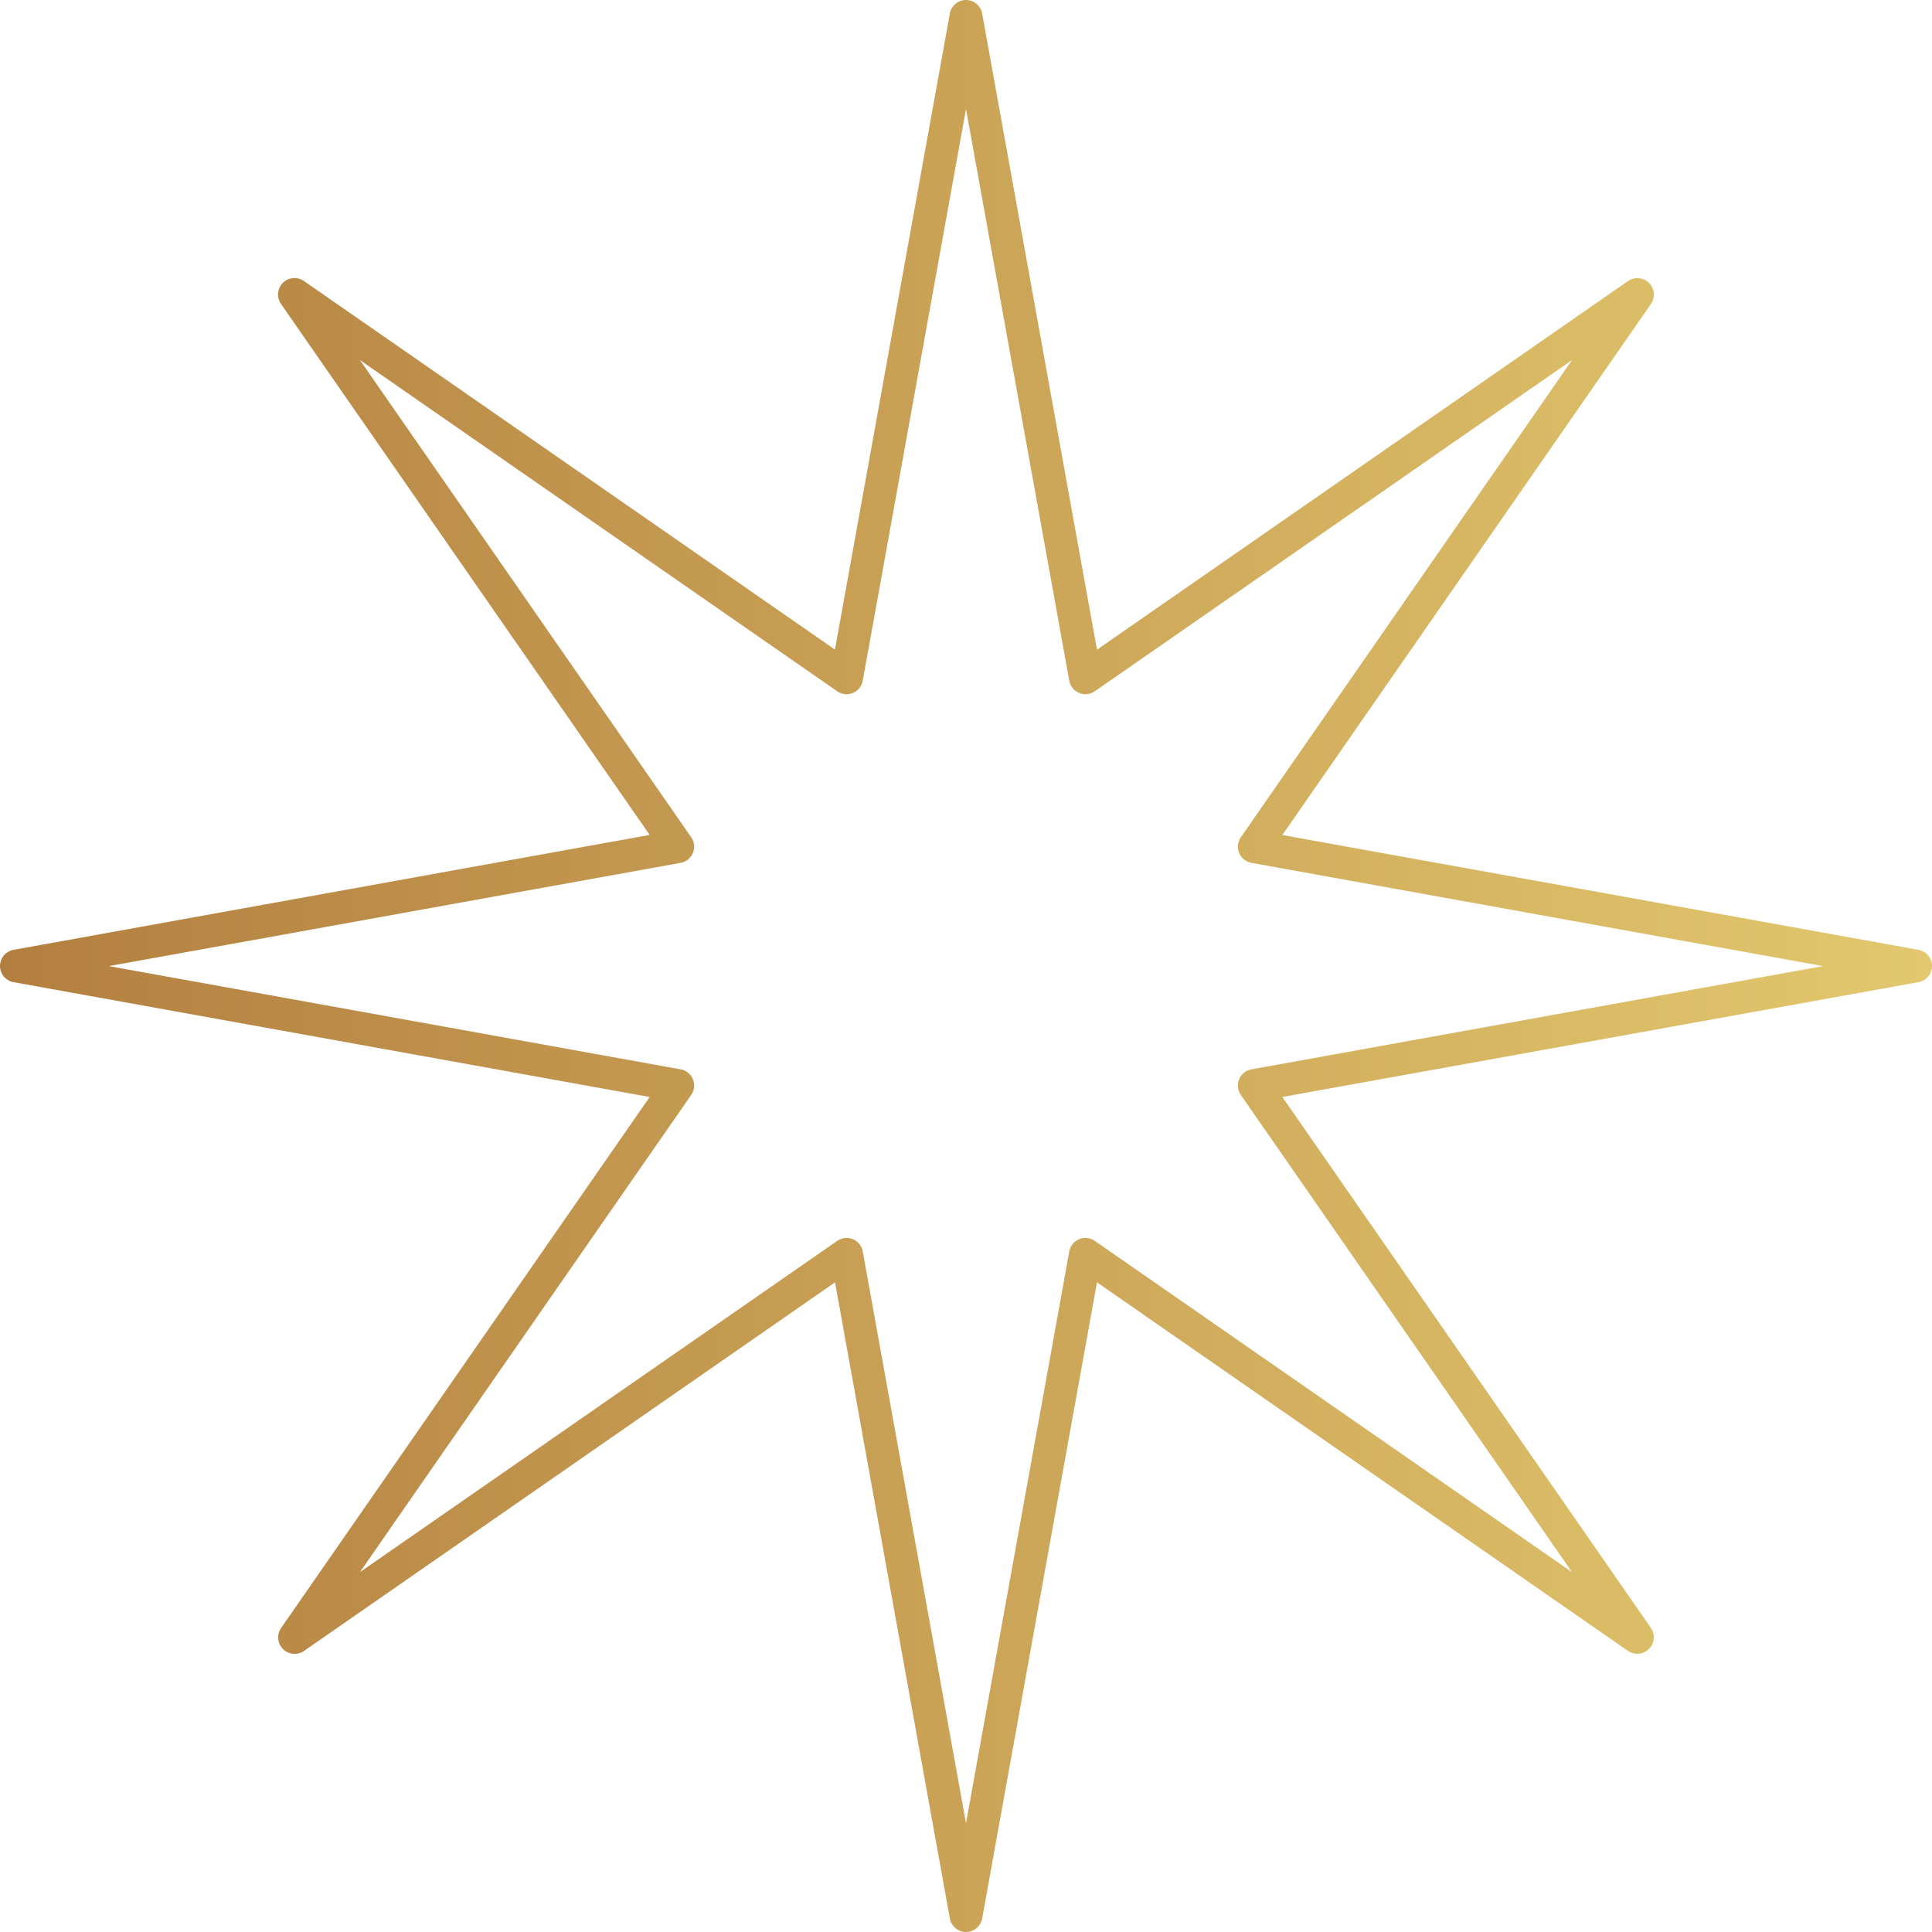
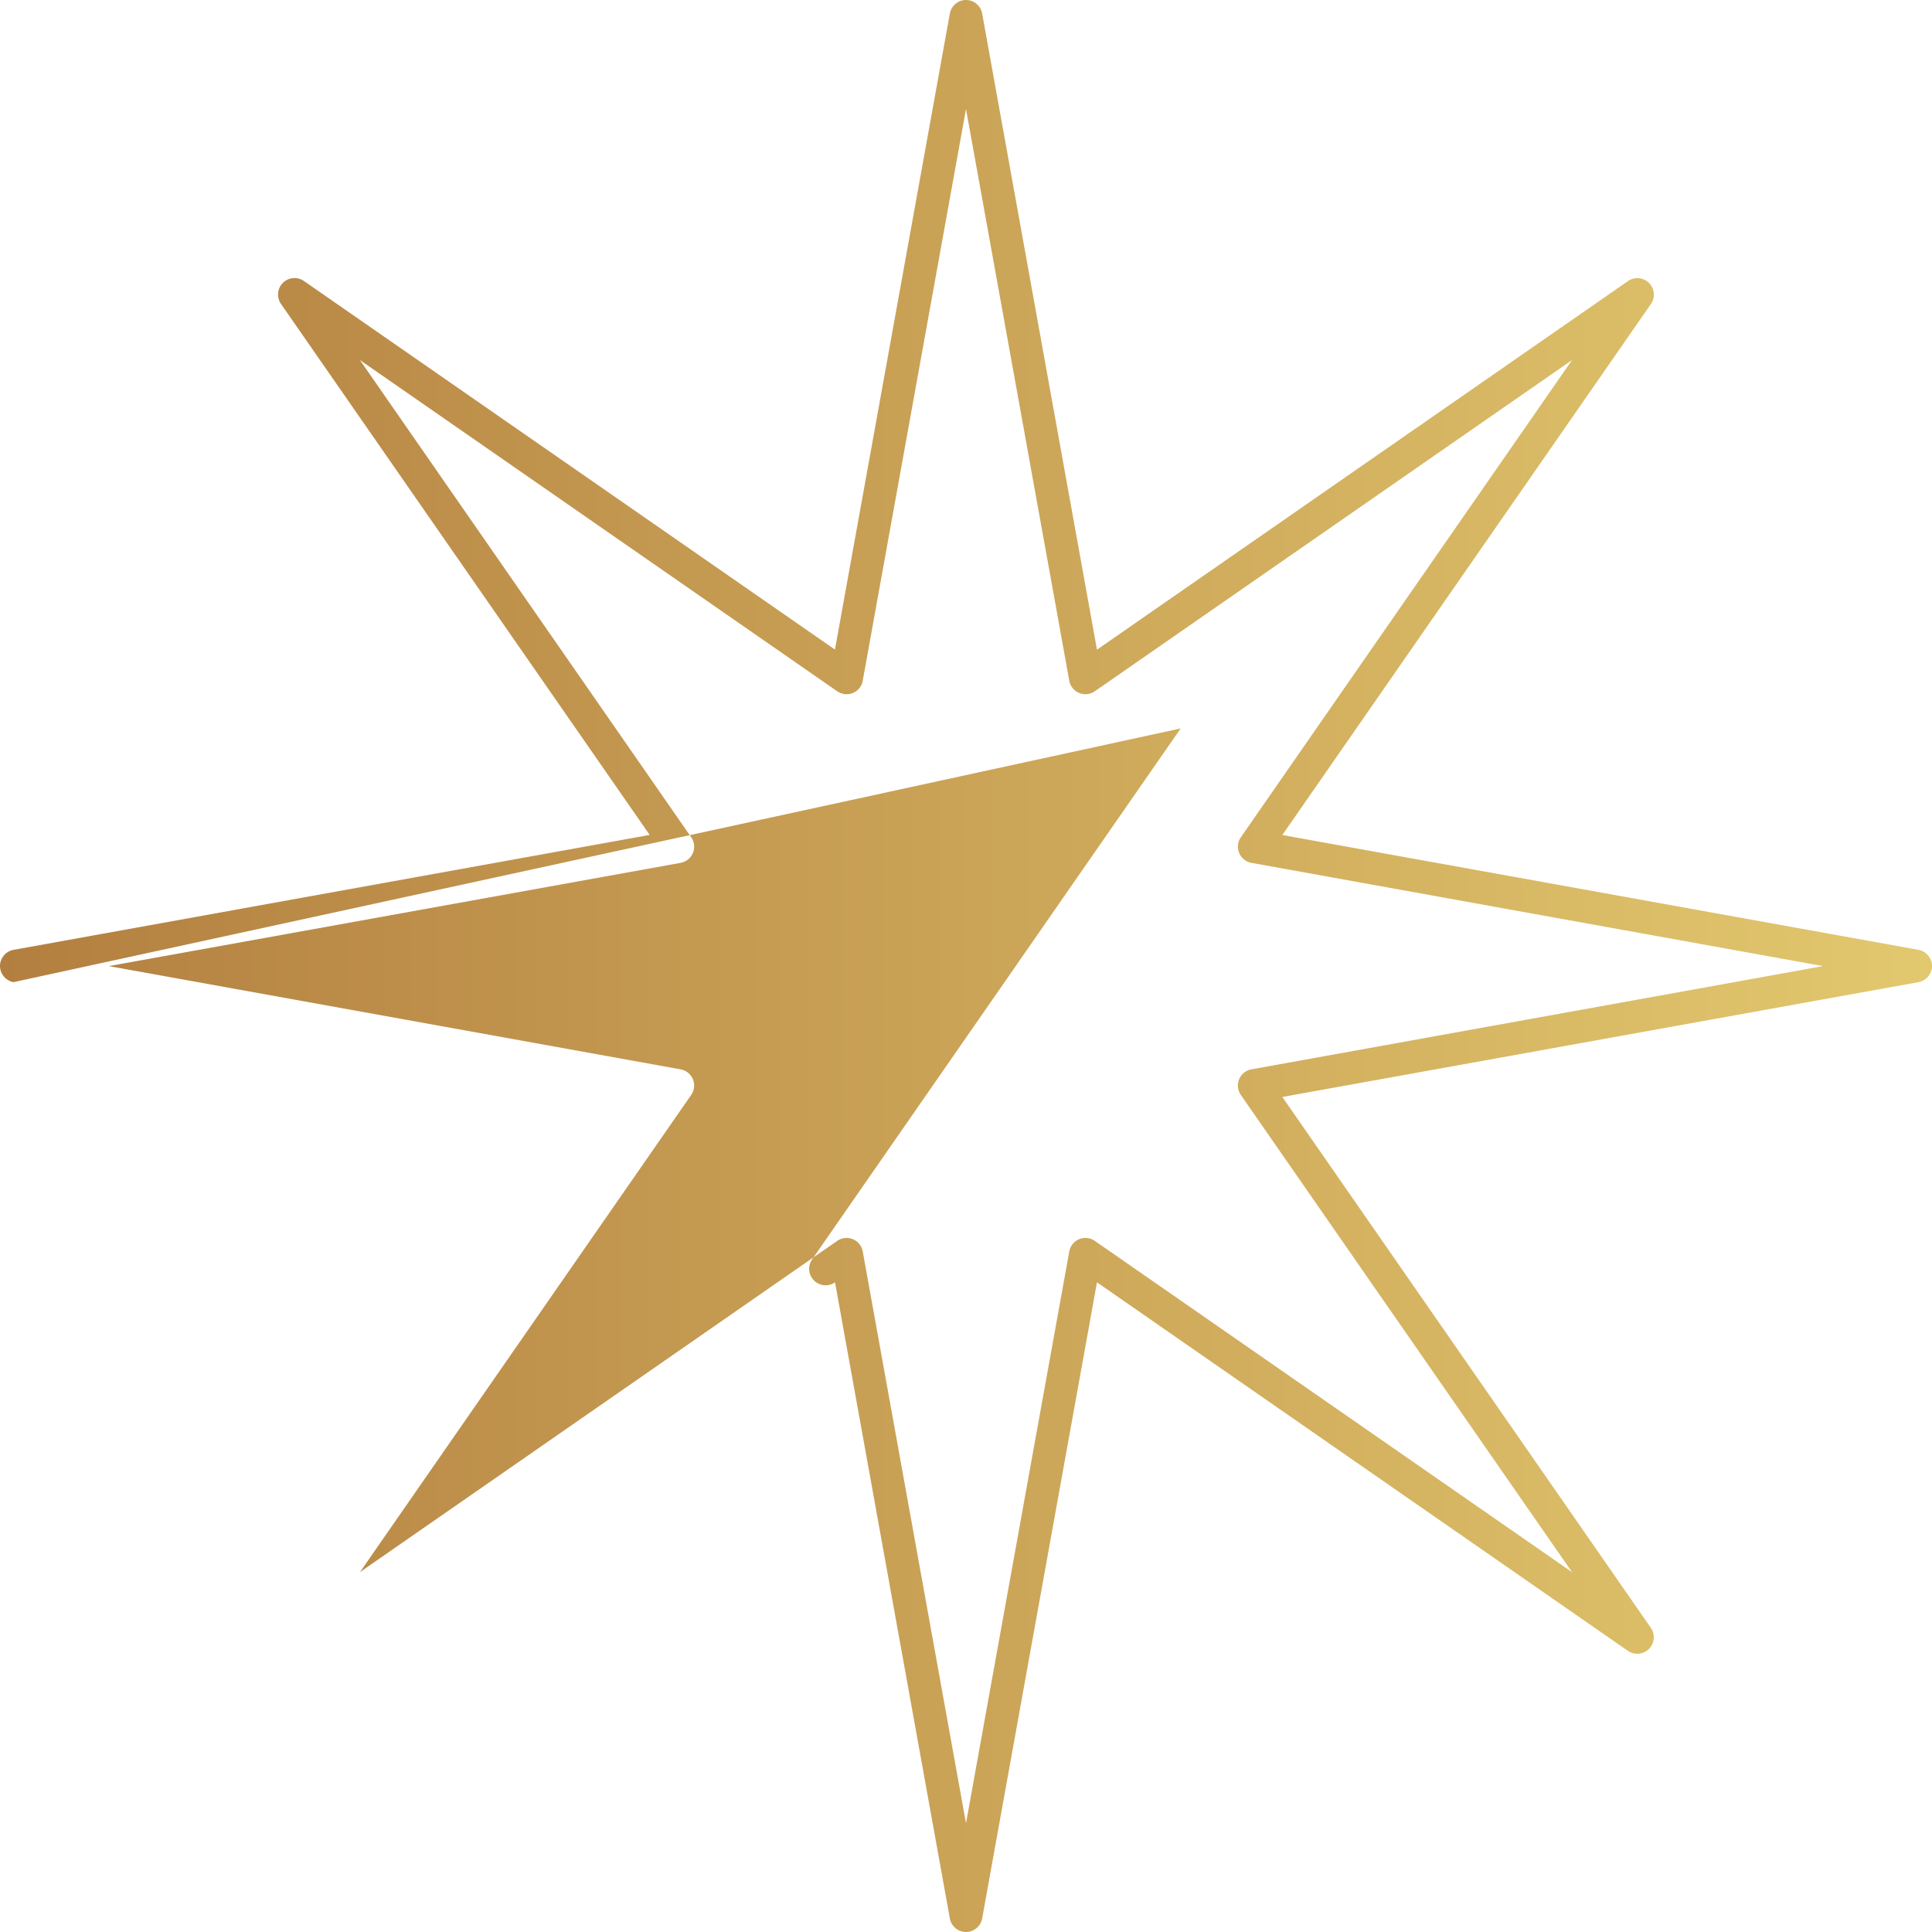
<svg xmlns="http://www.w3.org/2000/svg" width="77" height="77" viewBox="0 0 77 77" fill="none">
-   <path d="m39.144.54 4.576 25.353 21.163-14.69a.658.658 0 0 1 .839.075.658.658 0 0 1 .075.839L51.107 33.28l25.354 4.576c.31.056.539.33.539.644a.658.658 0 0 1-.54.644L51.108 43.72l14.69 21.163a.658.658 0 0 1-.914.914L43.72 51.107l-4.576 25.354A.658.658 0 0 1 38.5 77a.658.658 0 0 1-.644-.54L33.28 51.108l-21.163 14.69a.658.658 0 0 1-.839-.075.658.658 0 0 1-.075-.839l14.69-21.163L.539 39.144A.658.658 0 0 1 0 38.5c0-.315.228-.588.54-.644l25.353-4.58-14.694-21.163a.658.658 0 0 1 .075-.839.658.658 0 0 1 .84-.074l21.163 14.689L37.856.539c.056-.31.33-.539.644-.539.315 0 .588.228.644.54zM33.366 27.55 14.345 14.35 27.548 33.37a.655.655 0 0 1-.423 1.019L4.34 38.504l22.785 4.115a.655.655 0 0 1 .423 1.019l-13.203 19.02 19.021-13.202a.655.655 0 0 1 1.019.423L38.5 72.664l4.115-22.785a.655.655 0 0 1 1.019-.423L62.655 62.66 49.452 43.637a.655.655 0 0 1 .424-1.018l22.784-4.115-22.784-4.115a.655.655 0 0 1-.423-1.018l13.202-19.022L43.634 27.55a.655.655 0 0 1-1.019-.423L38.5 4.344l-4.115 22.784a.65.65 0 0 1-.644.54.68.68 0 0 1-.375-.117z" fill="url(#0ireearyda)" />
+   <path d="m39.144.54 4.576 25.353 21.163-14.69a.658.658 0 0 1 .839.075.658.658 0 0 1 .075.839L51.107 33.28l25.354 4.576c.31.056.539.33.539.644a.658.658 0 0 1-.54.644L51.108 43.72l14.69 21.163a.658.658 0 0 1-.914.914L43.72 51.107l-4.576 25.354A.658.658 0 0 1 38.5 77a.658.658 0 0 1-.644-.54L33.28 51.108a.658.658 0 0 1-.839-.075.658.658 0 0 1-.075-.839l14.69-21.163L.539 39.144A.658.658 0 0 1 0 38.5c0-.315.228-.588.54-.644l25.353-4.58-14.694-21.163a.658.658 0 0 1 .075-.839.658.658 0 0 1 .84-.074l21.163 14.689L37.856.539c.056-.31.33-.539.644-.539.315 0 .588.228.644.54zM33.366 27.55 14.345 14.35 27.548 33.37a.655.655 0 0 1-.423 1.019L4.34 38.504l22.785 4.115a.655.655 0 0 1 .423 1.019l-13.203 19.02 19.021-13.202a.655.655 0 0 1 1.019.423L38.5 72.664l4.115-22.785a.655.655 0 0 1 1.019-.423L62.655 62.66 49.452 43.637a.655.655 0 0 1 .424-1.018l22.784-4.115-22.784-4.115a.655.655 0 0 1-.423-1.018l13.202-19.022L43.634 27.55a.655.655 0 0 1-1.019-.423L38.5 4.344l-4.115 22.784a.65.65 0 0 1-.644.54.68.68 0 0 1-.375-.117z" fill="url(#0ireearyda)" />
  <defs>
    <linearGradient id="0ireearyda" x1="0" y1="38.5" x2="77" y2="38.5" gradientUnits="userSpaceOnUse">
      <stop stop-color="#B37F40" />
      <stop offset="1" stop-color="#E2C86E" />
    </linearGradient>
  </defs>
</svg>